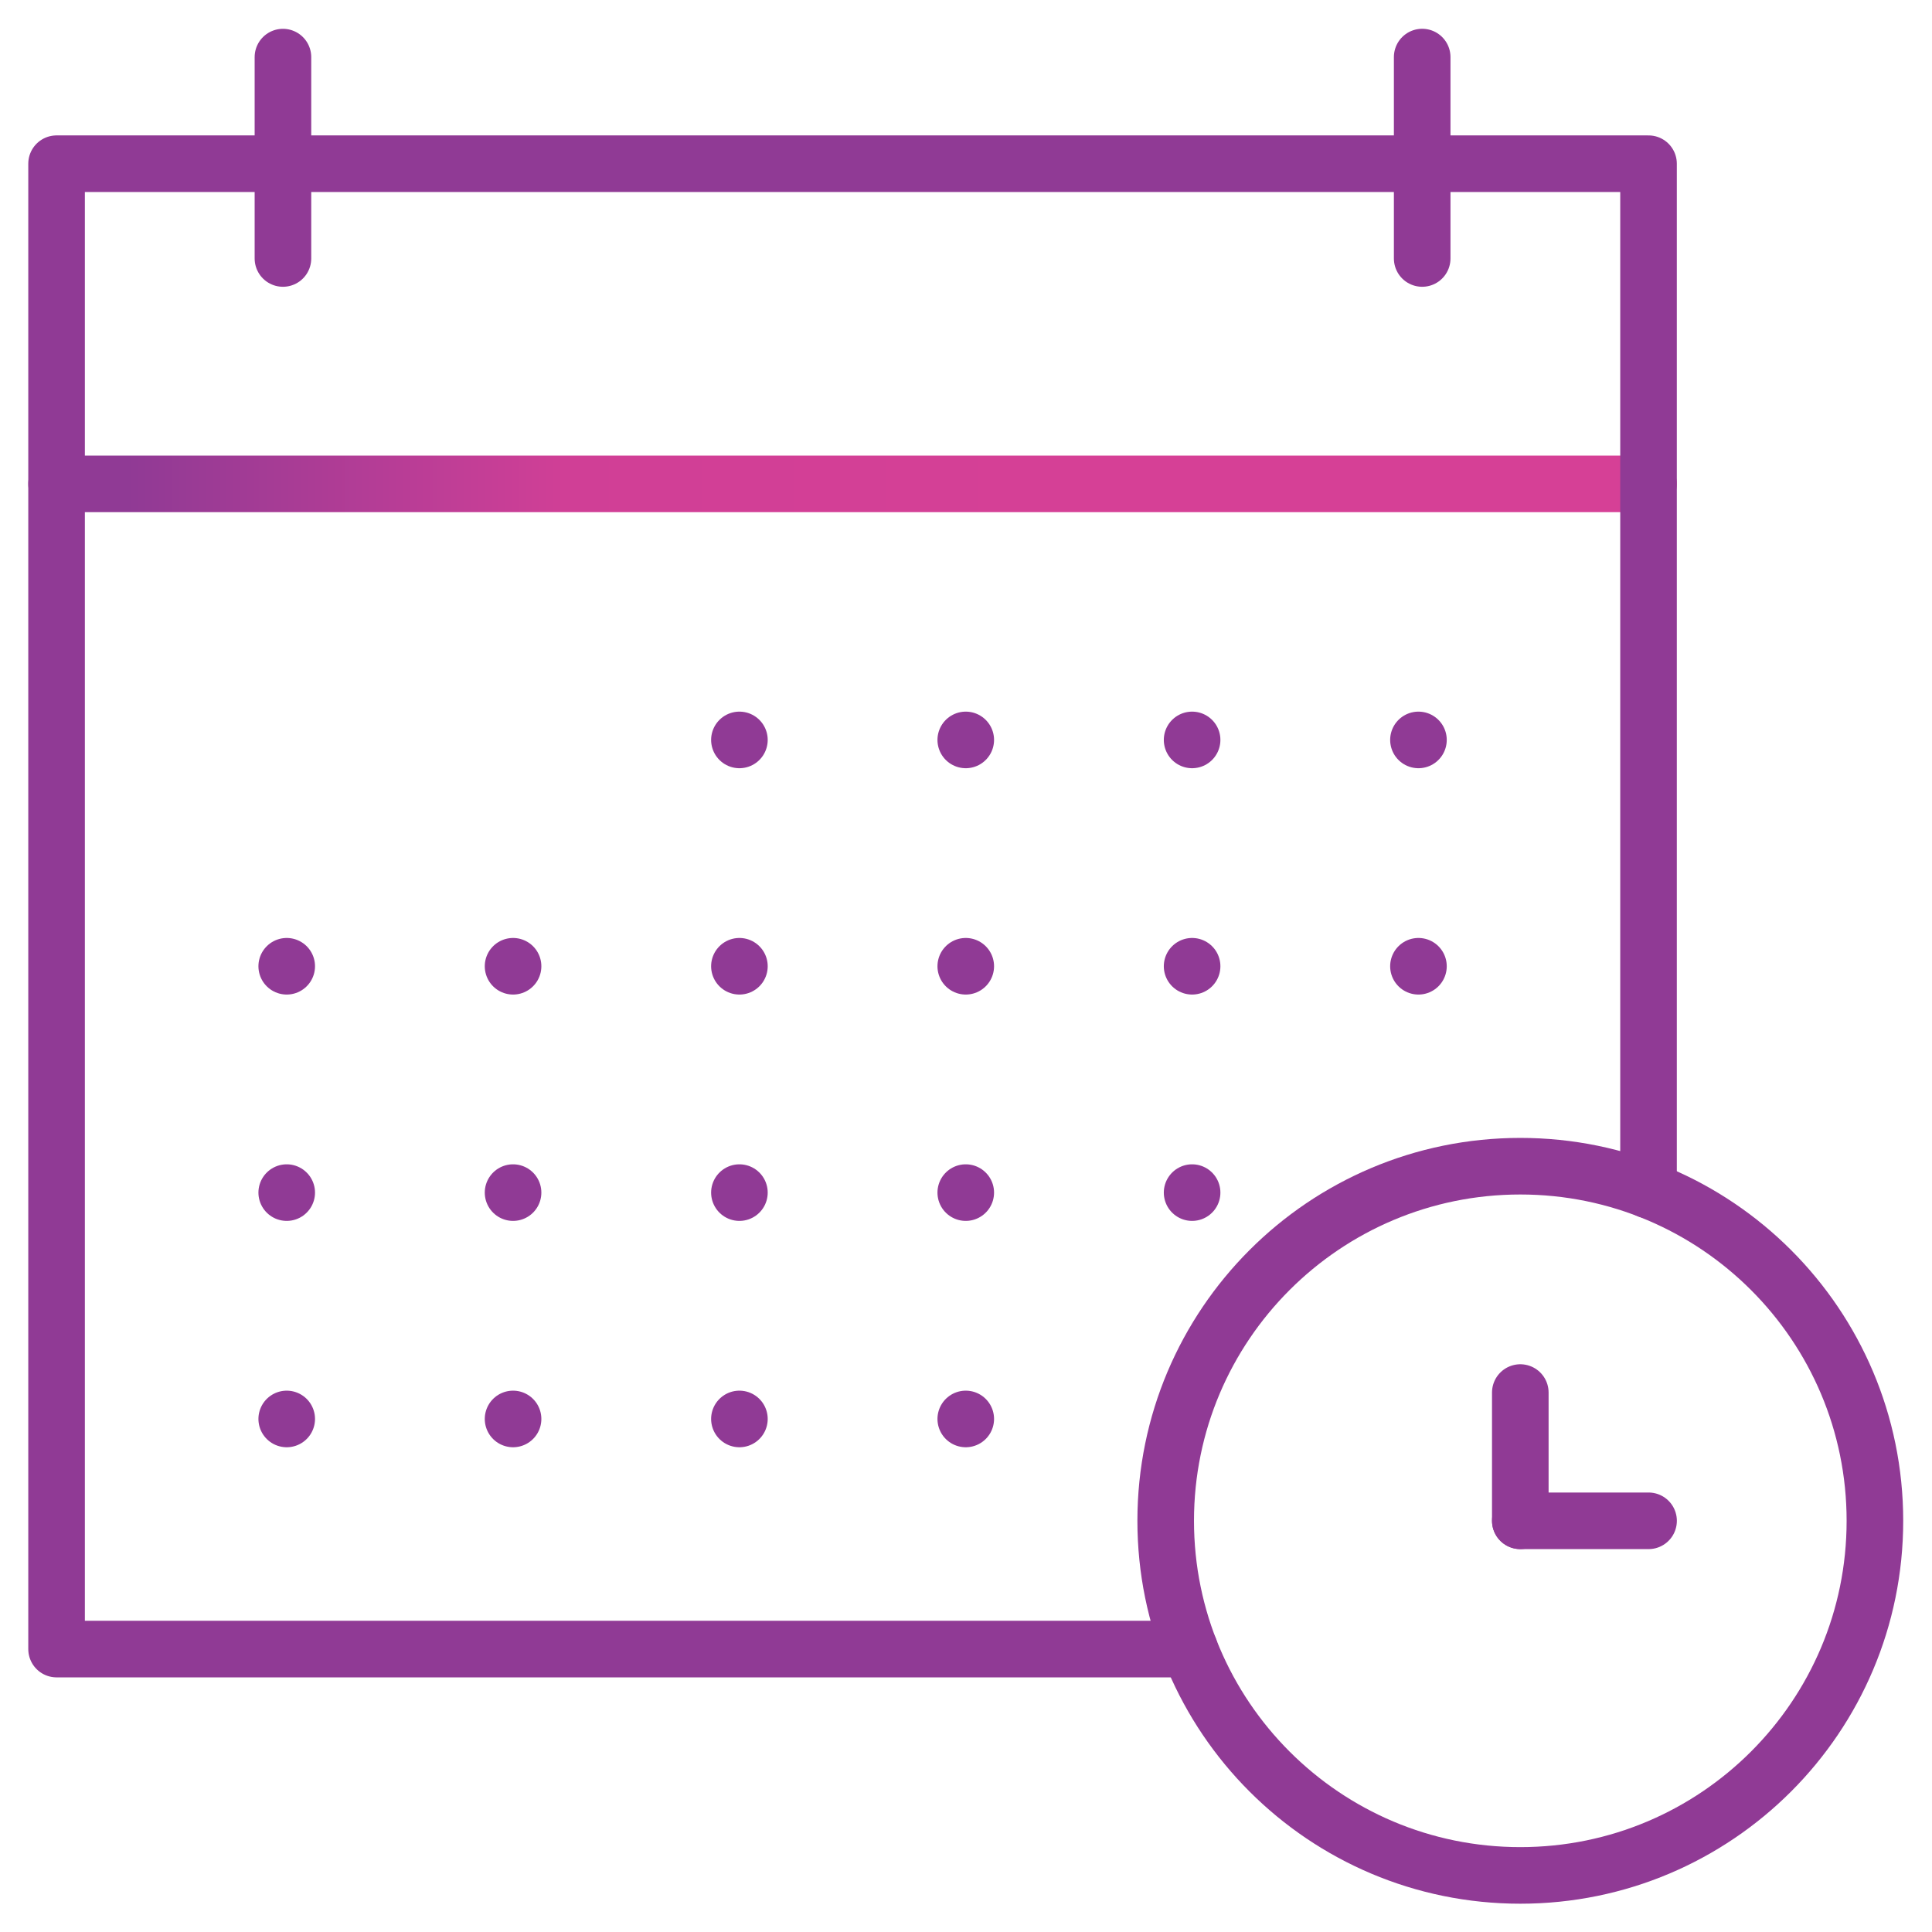
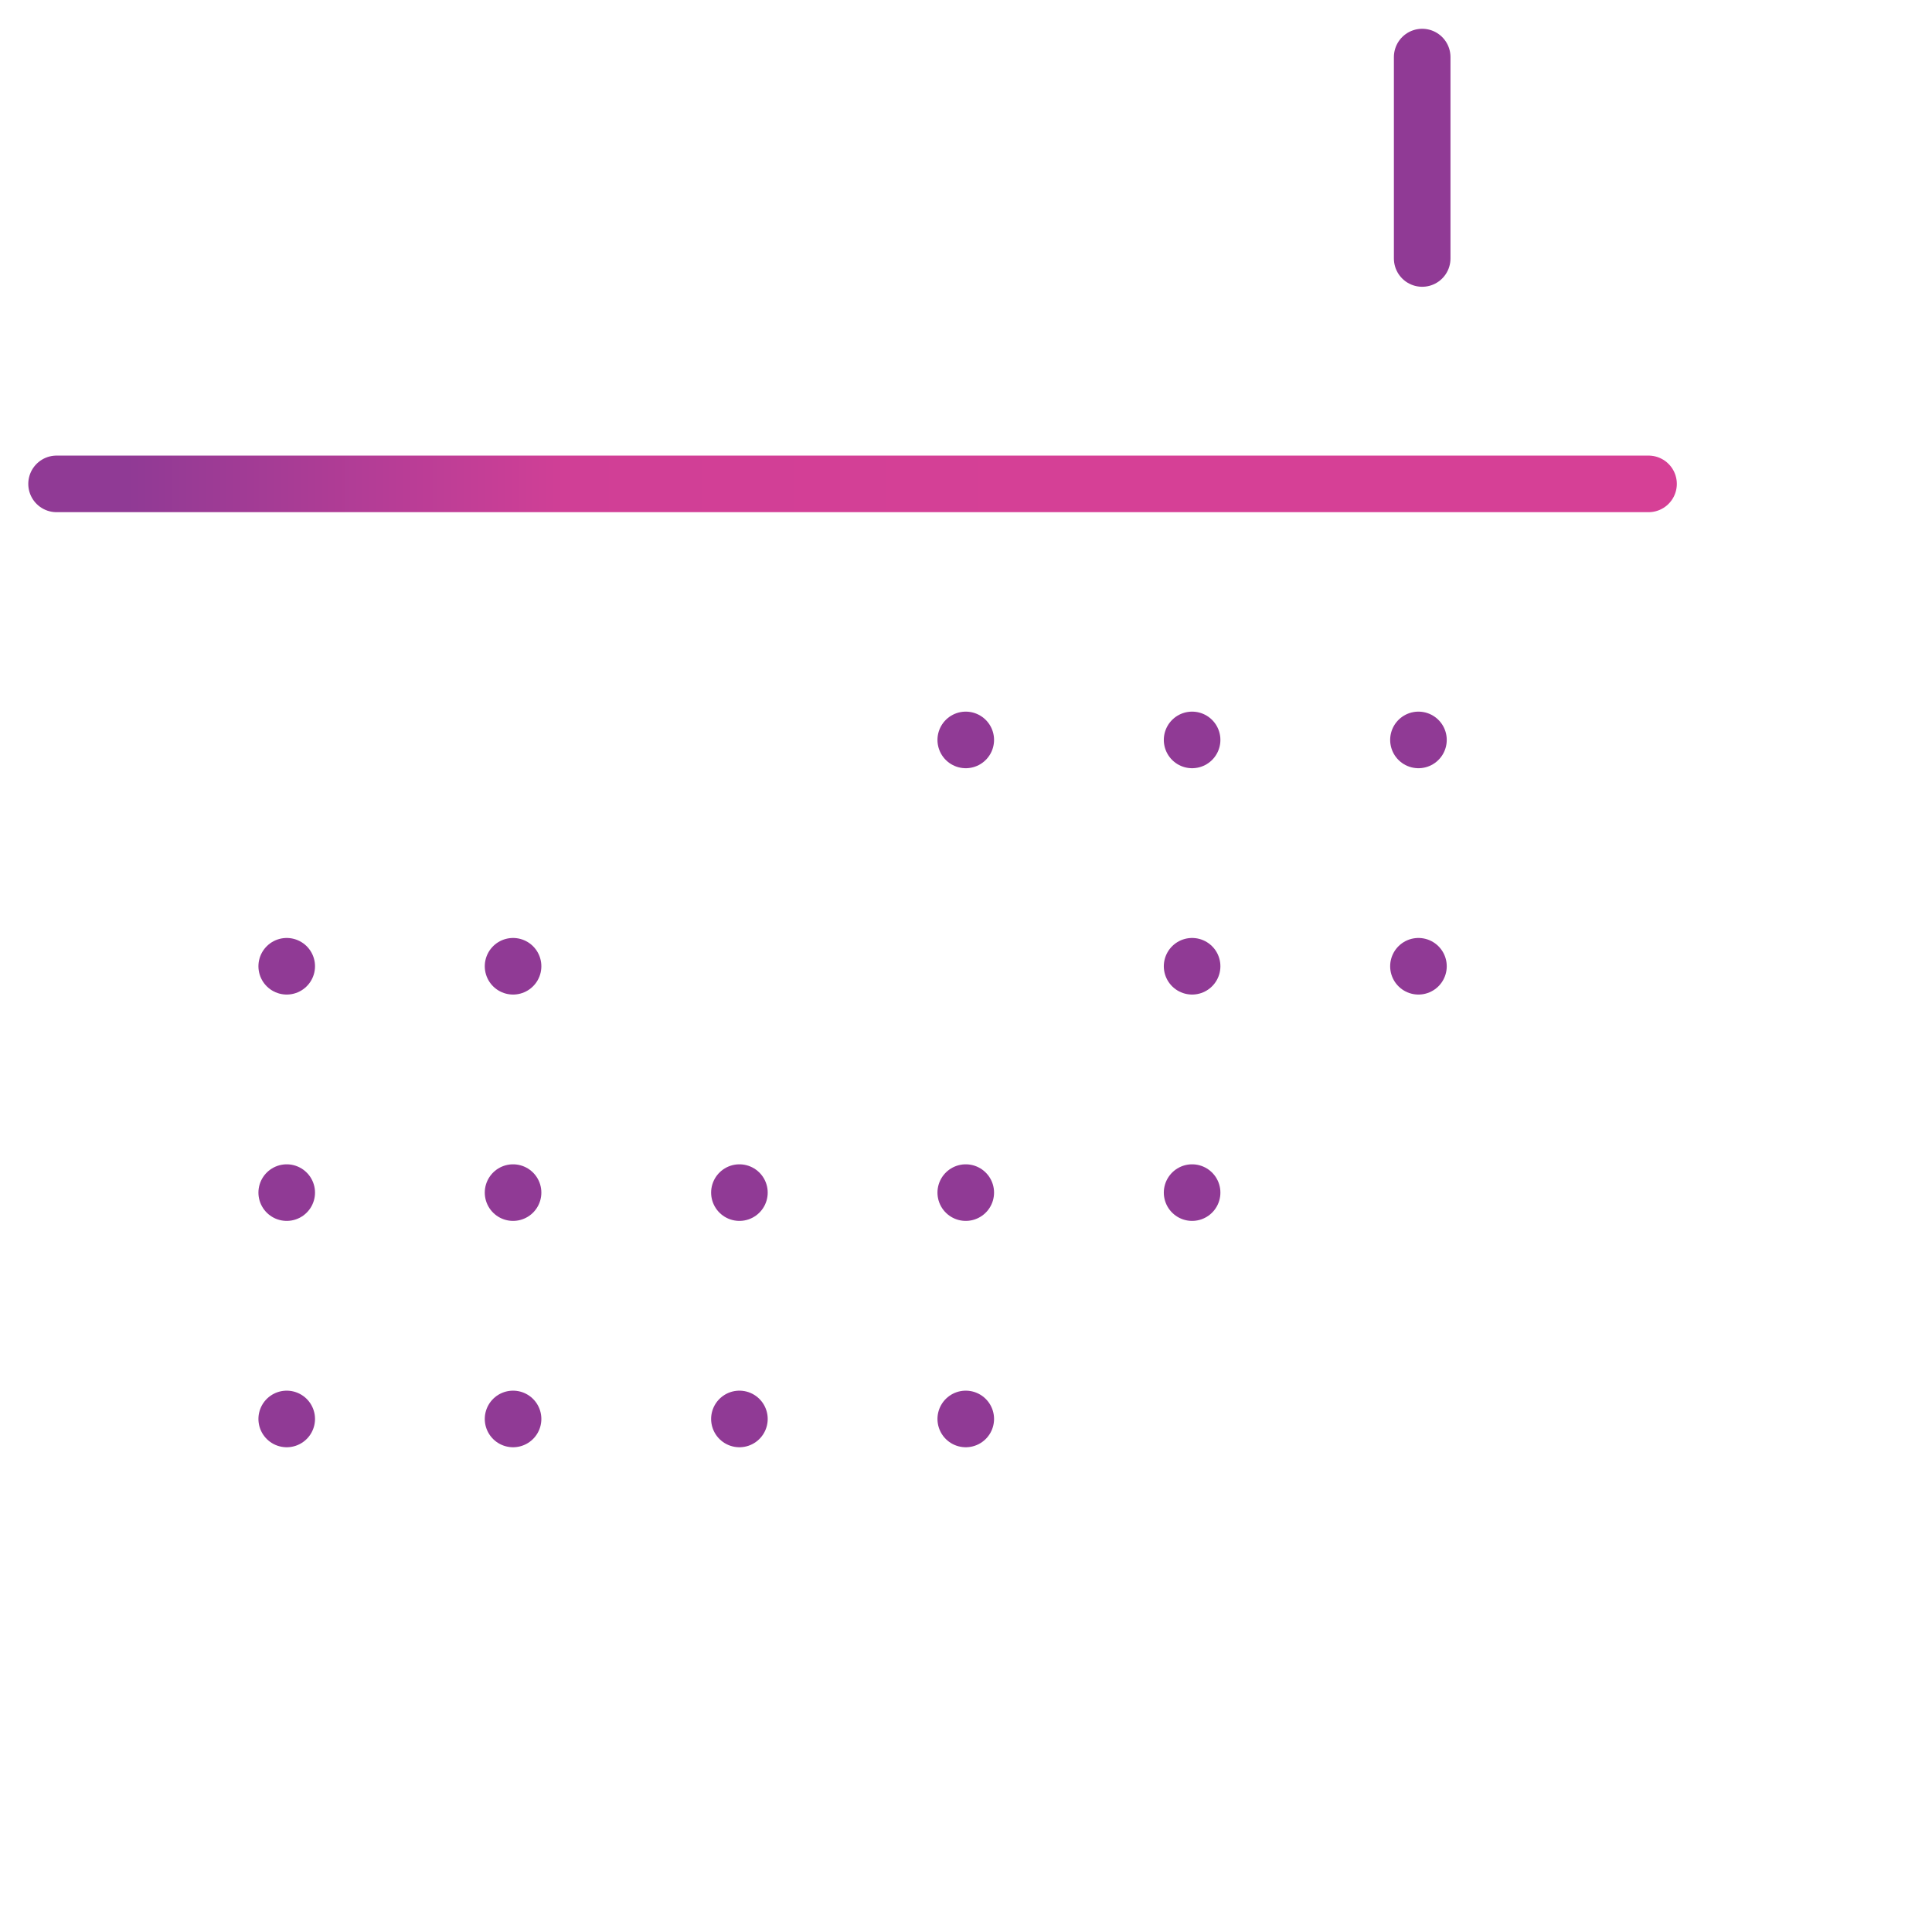
<svg xmlns="http://www.w3.org/2000/svg" version="1.1" id="svg2094" xml:space="preserve" width="682.667" height="682.667" viewBox="0 0 682.667 682.667">
  <defs id="defs2098">
    <linearGradient id="linear-gradient" x1="19" y1="149.93" x2="281" y2="149.93" gradientUnits="userSpaceOnUse">
      <stop offset="0" stop-color="#903a95" />
      <stop offset="0.44" stop-color="#d03f96" />
      <stop offset="1" stop-color="#d64096" />
    </linearGradient>
    <clipPath clipPathUnits="userSpaceOnUse" id="clipPath2108">
      <path d="M 0,512 H 512 V 0 H 0 Z" id="path2106" />
    </clipPath>
    <clipPath clipPathUnits="userSpaceOnUse" id="clipPath2204">
-       <path d="M 0,512 H 512 V 0 H 0 Z" id="path2202" />
-     </clipPath>
+       </clipPath>
  </defs>
  <g id="g2100" transform="matrix(1.333,0,0,-1.333,0,682.667)">
    <g id="g2102">
      <g id="g2104" clip-path="url(#clipPath2108)">
        <g id="g2110" transform="translate(14.996,383.862)">
          <path d="M 0,0 H 421.991" style="fill:none;stroke:url(#linear-gradient);stroke-width:15;stroke-linecap:round;stroke-linejoin:round;stroke-miterlimit:10;stroke-dasharray:none;stroke-opacity:1" id="path2112" />
        </g>
        <g id="g2114" transform="translate(75.002,496.989)">
-           <path d="M 0,0 V -53.378" style="fill:none;stroke:url(#linear-gradient);stroke-width:15;stroke-linecap:round;stroke-linejoin:round;stroke-miterlimit:10;stroke-dasharray:none;stroke-opacity:1" id="path2116" />
-         </g>
+           </g>
        <g id="g2118" transform="translate(376.988,497)">
          <path d="M 0,0 V -53.388" style="fill:none;stroke:url(#linear-gradient);stroke-width:15;stroke-linecap:round;stroke-linejoin:round;stroke-miterlimit:10;stroke-dasharray:none;stroke-opacity:1" id="path2120" />
        </g>
      </g>
    </g>
    <g id="g2122" transform="translate(196.001,315.993)">
-       <path d="M 0,0 V 0" style="fill:none;stroke:url(#linear-gradient);stroke-width:15;stroke-linecap:round;stroke-linejoin:round;stroke-miterlimit:10;stroke-dasharray:none;stroke-opacity:1" id="path2124" />
-     </g>
+       </g>
    <g id="g2126" transform="translate(256,315.993)">
      <path d="M 0,0 V 0" style="fill:none;stroke:url(#linear-gradient);stroke-width:15;stroke-linecap:round;stroke-linejoin:round;stroke-miterlimit:10;stroke-dasharray:none;stroke-opacity:1" id="path2128" />
    </g>
    <g id="g2130" transform="translate(315.999,315.993)">
      <path d="M 0,0 V 0" style="fill:none;stroke:url(#linear-gradient);stroke-width:15;stroke-linecap:round;stroke-linejoin:round;stroke-miterlimit:10;stroke-dasharray:none;stroke-opacity:1" id="path2132" />
    </g>
    <g id="g2134" transform="translate(76.002,255.995)">
      <path d="M 0,0 V 0" style="fill:none;stroke:url(#linear-gradient);stroke-width:15;stroke-linecap:round;stroke-linejoin:round;stroke-miterlimit:10;stroke-dasharray:none;stroke-opacity:1" id="path2136" />
    </g>
    <g id="g2138" transform="translate(136.001,255.995)">
      <path d="M 0,0 V 0" style="fill:none;stroke:url(#linear-gradient);stroke-width:15;stroke-linecap:round;stroke-linejoin:round;stroke-miterlimit:10;stroke-dasharray:none;stroke-opacity:1" id="path2140" />
    </g>
    <g id="g2142" transform="translate(196.001,255.995)">
-       <path d="M 0,0 V 0" style="fill:none;stroke:url(#linear-gradient);stroke-width:15;stroke-linecap:round;stroke-linejoin:round;stroke-miterlimit:10;stroke-dasharray:none;stroke-opacity:1" id="path2144" />
-     </g>
+       </g>
    <g id="g2146" transform="translate(256,255.995)">
-       <path d="M 0,0 V 0" style="fill:none;stroke:url(#linear-gradient);stroke-width:15;stroke-linecap:round;stroke-linejoin:round;stroke-miterlimit:10;stroke-dasharray:none;stroke-opacity:1" id="path2148" />
-     </g>
+       </g>
    <g id="g2150" transform="translate(315.999,255.995)">
      <path d="M 0,0 V 0" style="fill:none;stroke:url(#linear-gradient);stroke-width:15;stroke-linecap:round;stroke-linejoin:round;stroke-miterlimit:10;stroke-dasharray:none;stroke-opacity:1" id="path2152" />
    </g>
    <g id="g2154" transform="translate(76.002,195.996)">
      <path d="M 0,0 V 0" style="fill:none;stroke:url(#linear-gradient);stroke-width:15;stroke-linecap:round;stroke-linejoin:round;stroke-miterlimit:10;stroke-dasharray:none;stroke-opacity:1" id="path2156" />
    </g>
    <g id="g2158" transform="translate(136.001,195.996)">
      <path d="M 0,0 V 0" style="fill:none;stroke:url(#linear-gradient);stroke-width:15;stroke-linecap:round;stroke-linejoin:round;stroke-miterlimit:10;stroke-dasharray:none;stroke-opacity:1" id="path2160" />
    </g>
    <g id="g2162" transform="translate(196.001,195.996)">
      <path d="M 0,0 V 0" style="fill:none;stroke:url(#linear-gradient);stroke-width:15;stroke-linecap:round;stroke-linejoin:round;stroke-miterlimit:10;stroke-dasharray:none;stroke-opacity:1" id="path2164" />
    </g>
    <g id="g2166" transform="translate(256,195.996)">
      <path d="M 0,0 V 0" style="fill:none;stroke:url(#linear-gradient);stroke-width:15;stroke-linecap:round;stroke-linejoin:round;stroke-miterlimit:10;stroke-dasharray:none;stroke-opacity:1" id="path2168" />
    </g>
    <g id="g2170" transform="translate(315.999,195.996)">
      <path d="M 0,0 V 0" style="fill:none;stroke:url(#linear-gradient);stroke-width:15;stroke-linecap:round;stroke-linejoin:round;stroke-miterlimit:10;stroke-dasharray:none;stroke-opacity:1" id="path2172" />
    </g>
    <g id="g2174" transform="translate(76.002,135.997)">
      <path d="M 0,0 V 0" style="fill:none;stroke:url(#linear-gradient);stroke-width:15;stroke-linecap:round;stroke-linejoin:round;stroke-miterlimit:10;stroke-dasharray:none;stroke-opacity:1" id="path2176" />
    </g>
    <g id="g2178" transform="translate(136.001,135.997)">
      <path d="M 0,0 V 0" style="fill:none;stroke:url(#linear-gradient);stroke-width:15;stroke-linecap:round;stroke-linejoin:round;stroke-miterlimit:10;stroke-dasharray:none;stroke-opacity:1" id="path2180" />
    </g>
    <g id="g2182" transform="translate(196.001,135.997)">
      <path d="M 0,0 V 0" style="fill:none;stroke:url(#linear-gradient);stroke-width:15;stroke-linecap:round;stroke-linejoin:round;stroke-miterlimit:10;stroke-dasharray:none;stroke-opacity:1" id="path2184" />
    </g>
    <g id="g2186" transform="translate(256,135.997)">
      <path d="M 0,0 V 0" style="fill:none;stroke:url(#linear-gradient);stroke-width:15;stroke-linecap:round;stroke-linejoin:round;stroke-miterlimit:10;stroke-dasharray:none;stroke-opacity:1" id="path2188" />
    </g>
    <g id="g2190" transform="translate(375.999,315.993)">
      <path d="M 0,0 V 0" style="fill:none;stroke:url(#linear-gradient);stroke-width:15;stroke-linecap:round;stroke-linejoin:round;stroke-miterlimit:10;stroke-dasharray:none;stroke-opacity:1" id="path2192" />
    </g>
    <g id="g2194" transform="translate(375.999,255.995)">
      <path d="M 0,0 V 0" style="fill:none;stroke:url(#linear-gradient);stroke-width:15;stroke-linecap:round;stroke-linejoin:round;stroke-miterlimit:10;stroke-dasharray:none;stroke-opacity:1" id="path2196" />
    </g>
    <g id="g2198">
      <g id="g2200" clip-path="url(#clipPath2204)">
        <g id="g2206" transform="translate(436.987,196.657)">
-           <path d="m 0,0 v 272.078 h -421.991 v -393.739 h 300.346" style="fill:none;stroke:url(#linear-gradient);stroke-width:15;stroke-linecap:round;stroke-linejoin:round;stroke-miterlimit:10;stroke-dasharray:none;stroke-opacity:1" id="path2208" />
+           <path d="m 0,0 v 272.078 h -421.991 v -393.739 " style="fill:none;stroke:url(#linear-gradient);stroke-width:15;stroke-linecap:round;stroke-linejoin:round;stroke-miterlimit:10;stroke-dasharray:none;stroke-opacity:1" id="path2208" />
        </g>
        <g id="g2210" transform="translate(496.996,108.998)">
          <path d="m 0,0 c 0,-51.914 -42.085,-93.998 -93.999,-93.998 -51.914,0 -93.999,42.084 -93.999,93.998 0,51.914 42.085,93.998 93.999,93.998 C -42.085,93.998 0,51.914 0,0 Z" style="fill:none;stroke:url(#linear-gradient);stroke-width:15;stroke-linecap:round;stroke-linejoin:round;stroke-miterlimit:10;stroke-dasharray:none;stroke-opacity:1" id="path2212" />
        </g>
        <g id="g2214" transform="translate(402.997,142.997)">
          <path d="M 0,0 V -33.999" style="fill:none;stroke:url(#linear-gradient);stroke-width:15;stroke-linecap:round;stroke-linejoin:round;stroke-miterlimit:10;stroke-dasharray:none;stroke-opacity:1" id="path2216" />
        </g>
        <g id="g2218" transform="translate(436.997,108.998)">
          <path d="M 0,0 H -34" style="fill:none;stroke:url(#linear-gradient);stroke-width:15;stroke-linecap:round;stroke-linejoin:round;stroke-miterlimit:10;stroke-dasharray:none;stroke-opacity:1" id="path2220" />
        </g>
      </g>
    </g>
  </g>
</svg>